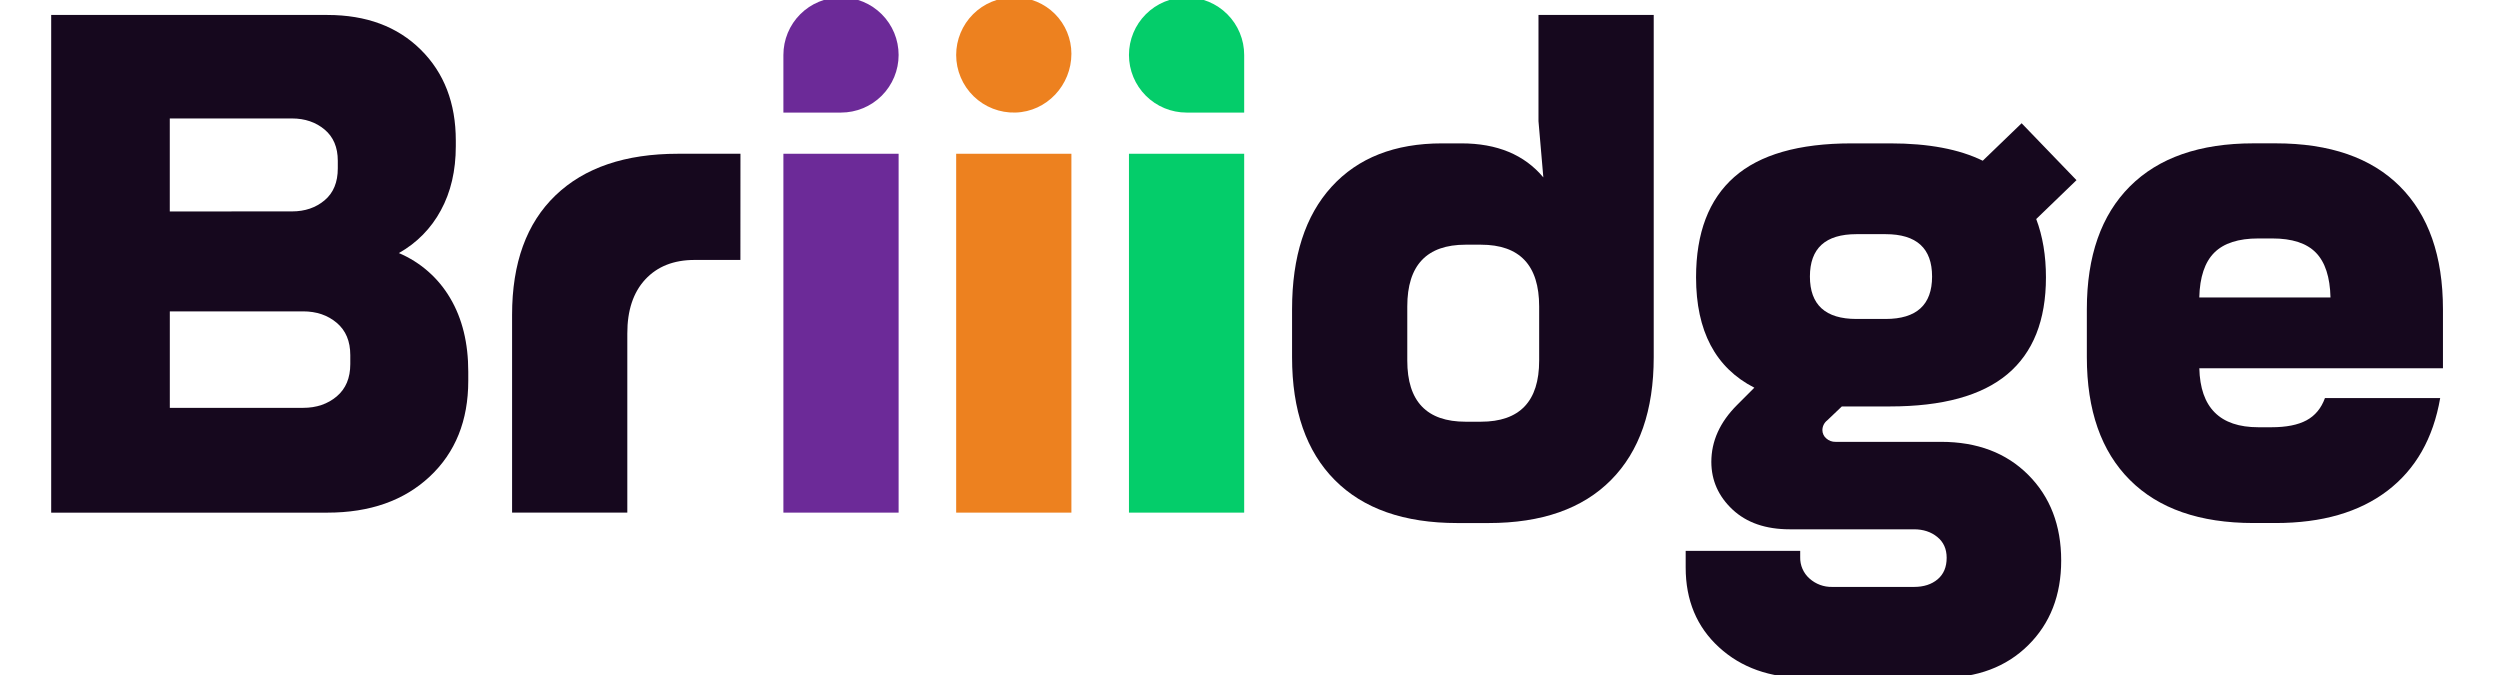
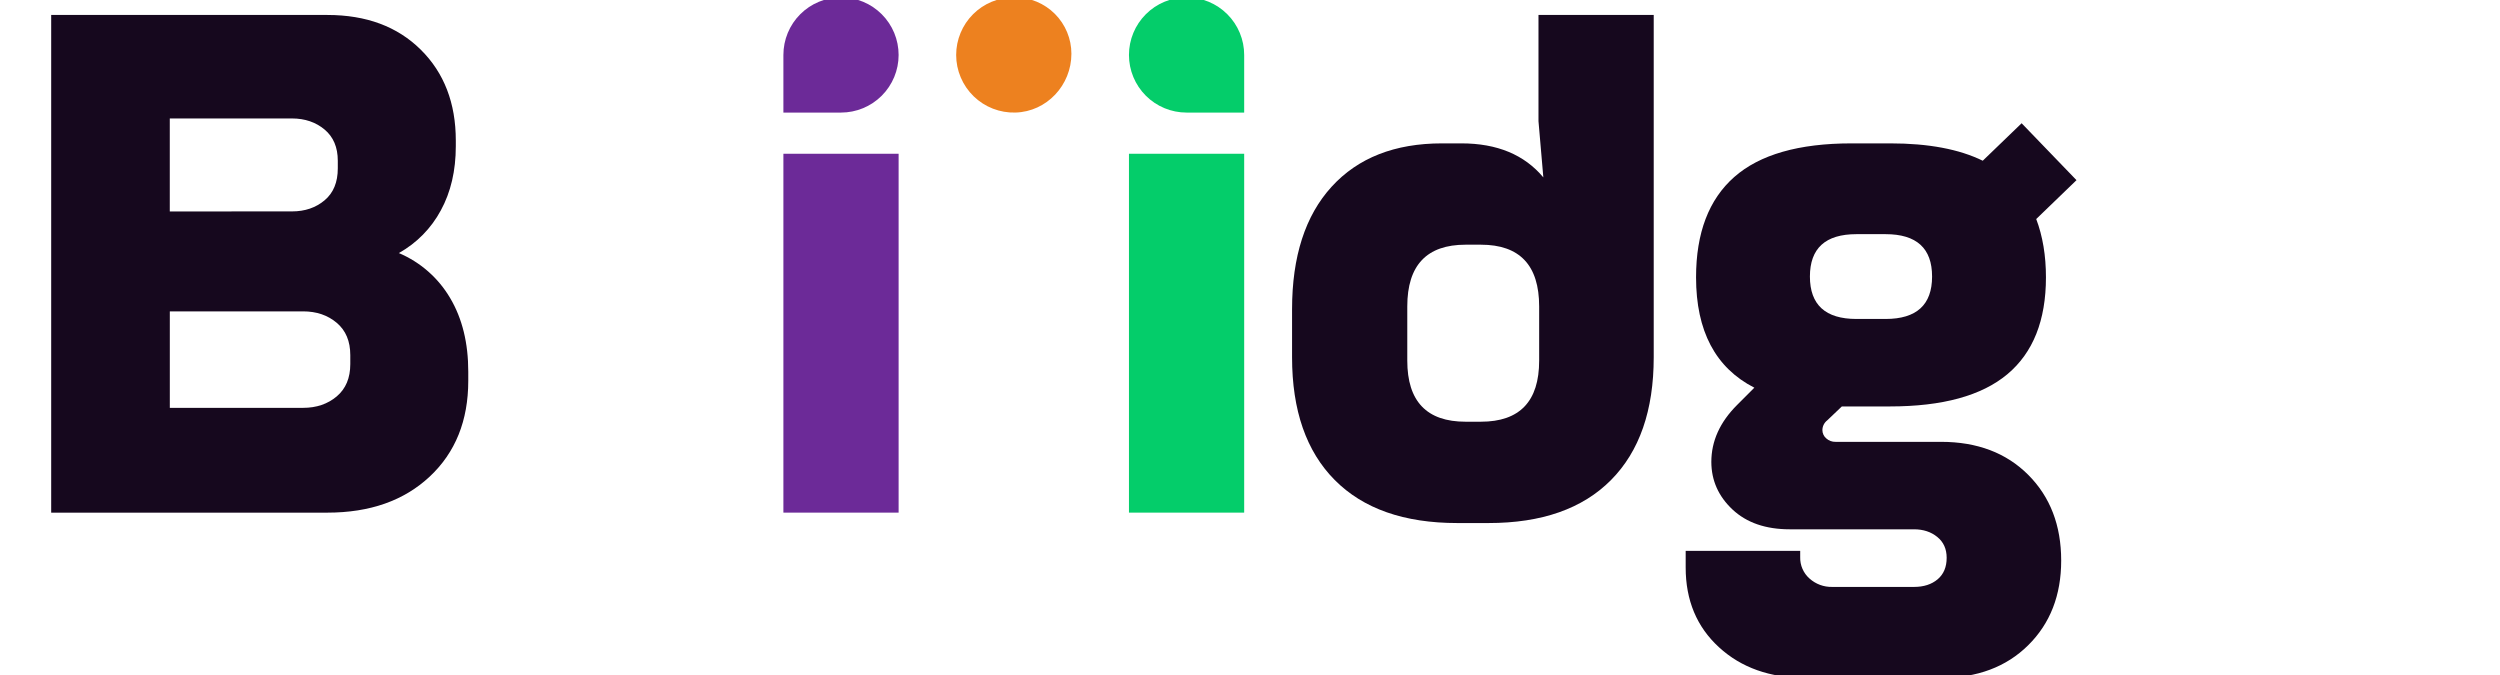
<svg xmlns="http://www.w3.org/2000/svg" width="137" height="37" viewBox="0 0 137 37" fill="none">
  <g clip-path="url(#clip0_8276_31486)">
    <path d="M2.805 0.82H17.941C20.071 0.82 21.776 1.454 23.057 2.722C24.338 3.99 24.978 5.651 24.978 7.705V8.009C24.978 9.353 24.705 10.526 24.158 11.528C23.63 12.512 22.832 13.324 21.857 13.867C23.037 14.367 24.024 15.234 24.672 16.34C25.332 17.455 25.662 18.799 25.661 20.372V20.866C25.661 23.047 24.958 24.797 23.55 26.115C22.143 27.433 20.273 28.093 17.94 28.093H2.805V0.82ZM16 11.585C16.711 11.585 17.307 11.382 17.789 10.976C18.271 10.57 18.512 9.987 18.511 9.226V8.808C18.511 8.073 18.27 7.503 17.789 7.1C17.307 6.696 16.711 6.493 16 6.491H9.304V11.588L16 11.585ZM16.609 22.35C17.344 22.35 17.959 22.14 18.454 21.722C18.949 21.303 19.196 20.714 19.196 19.953V19.459C19.196 18.699 18.949 18.109 18.454 17.691C17.959 17.272 17.344 17.063 16.609 17.063H9.306V22.351L16.609 22.35Z" fill="#16081E" />
-     <path d="M40.574 14.245H38.063C36.922 14.245 36.022 14.601 35.362 15.311C34.703 16.021 34.374 17.01 34.377 18.278V28.092H28.062V17.251C28.062 14.411 28.855 12.23 30.44 10.708C32.025 9.187 34.263 8.426 37.153 8.426H40.577L40.574 14.245Z" fill="#16081E" />
    <path d="M49.244 8.426H42.93V28.092H49.244V8.426Z" fill="#6C2A98" />
-     <path d="M58.713 8.426H52.398V28.092H58.713V8.426Z" fill="#ED811F" />
    <path d="M68.181 8.426H61.867V28.092H68.181V8.426Z" fill="#04CD6A" />
    <path d="M73.144 26.305C71.584 24.733 70.804 22.489 70.805 19.573V16.948C70.805 14.057 71.527 11.819 72.972 10.234C74.417 8.649 76.434 7.857 79.021 7.857H80.087C82.04 7.857 83.536 8.478 84.575 9.721L84.309 6.64V0.82H90.624V19.573C90.624 22.488 89.844 24.733 88.284 26.305C86.724 27.878 84.486 28.664 81.57 28.663H79.862C76.943 28.663 74.704 27.877 73.144 26.305ZM80.314 23.11H81.151C83.281 23.11 84.346 21.994 84.346 19.762V16.794C84.346 14.537 83.281 13.409 81.151 13.409H80.314C78.184 13.409 77.119 14.537 77.119 16.794V19.761C77.119 21.994 78.184 23.11 80.314 23.11Z" fill="#16081E" />
    <path d="M94.201 35.47C92.983 34.355 92.374 32.897 92.375 31.097V30.186H98.651V30.528C98.644 30.75 98.687 30.971 98.776 31.175C98.865 31.379 98.998 31.561 99.165 31.707C99.504 32.01 99.946 32.173 100.401 32.163H104.89C105.422 32.163 105.853 32.023 106.183 31.745C106.513 31.466 106.678 31.073 106.677 30.566C106.677 30.083 106.506 29.703 106.163 29.425C105.821 29.146 105.396 29.007 104.89 29.006H98.08C96.759 29.006 95.713 28.644 94.942 27.922C94.172 27.199 93.784 26.331 93.781 25.316C93.781 24.175 94.25 23.135 95.188 22.197L96.138 21.246C94.008 20.156 92.944 18.14 92.944 15.198C92.944 12.764 93.641 10.932 95.035 9.702C96.43 8.472 98.573 7.857 101.464 7.857H103.598C105.677 7.857 107.362 8.174 108.655 8.808L110.785 6.754L113.792 9.873L111.585 12.003C111.94 12.942 112.118 14.007 112.118 15.198C112.118 17.556 111.414 19.325 110.007 20.505C108.599 21.684 106.45 22.274 103.56 22.273H100.933L100.134 23.034C100.052 23.097 99.986 23.177 99.939 23.27C99.893 23.362 99.869 23.464 99.867 23.567C99.867 23.654 99.885 23.739 99.922 23.818C99.958 23.897 100.011 23.967 100.077 24.023C100.217 24.151 100.401 24.219 100.59 24.213H106.372C108.35 24.213 109.941 24.816 111.146 26.02C112.35 27.225 112.953 28.791 112.953 30.718C112.953 32.619 112.351 34.166 111.146 35.358C109.941 36.55 108.35 37.146 106.372 37.146H98.917C96.99 37.145 95.418 36.586 94.201 35.47ZM101.732 17.479H103.33C105.028 17.479 105.878 16.704 105.878 15.155C105.879 13.606 105.029 12.832 103.33 12.832H101.732C100.033 12.832 99.183 13.606 99.183 15.155C99.184 16.704 100.033 17.479 101.732 17.479Z" fill="#16081E" />
-     <path d="M116.718 26.304C115.145 24.732 114.359 22.488 114.359 19.571V16.946C114.359 14.031 115.146 11.786 116.718 10.214C118.291 8.641 120.548 7.855 123.489 7.855H124.706C127.673 7.855 129.943 8.642 131.515 10.214C133.086 11.786 133.873 14.03 133.874 16.946V20.18H120.523C120.573 22.335 121.651 23.413 123.756 23.413H124.479C125.29 23.413 125.93 23.286 126.399 23.032C126.868 22.779 127.204 22.373 127.407 21.815H133.722C133.341 24.022 132.378 25.714 130.831 26.893C129.283 28.072 127.242 28.662 124.707 28.662H123.49C120.548 28.662 118.291 27.876 116.718 26.304ZM127.711 16.3C127.685 15.185 127.419 14.367 126.912 13.847C126.406 13.326 125.607 13.066 124.516 13.067H123.757C122.666 13.067 121.861 13.327 121.341 13.847C120.822 14.366 120.548 15.184 120.521 16.3H127.711Z" fill="#16081E" />
    <path d="M49.244 3.013C49.244 3.85 48.911 4.653 48.319 5.245C47.727 5.837 46.924 6.169 46.087 6.169H42.93V3.013C42.93 2.598 43.011 2.187 43.17 1.804C43.328 1.421 43.561 1.073 43.854 0.78C44.147 0.487 44.495 0.254 44.879 0.096C45.262 -0.063 45.672 -0.145 46.087 -0.145C46.501 -0.145 46.912 -0.063 47.295 0.096C47.678 0.254 48.026 0.487 48.319 0.78C48.612 1.073 48.845 1.421 49.004 1.804C49.162 2.187 49.244 2.598 49.244 3.013Z" fill="#6C2A98" />
    <path d="M61.867 3.013C61.867 3.85 62.2 4.653 62.792 5.245C63.384 5.837 64.187 6.169 65.024 6.169H68.181V3.013C68.182 2.598 68.1 2.187 67.941 1.804C67.783 1.421 67.55 1.073 67.257 0.78C66.964 0.487 66.616 0.254 66.233 0.096C65.85 -0.063 65.439 -0.145 65.024 -0.145C64.187 -0.145 63.384 0.188 62.792 0.78C62.2 1.372 61.867 2.175 61.867 3.013Z" fill="#04CD6A" />
    <path d="M58.713 2.946C58.713 4.666 57.364 6.121 55.645 6.168C55.223 6.18 54.803 6.107 54.41 5.954C54.017 5.801 53.658 5.57 53.355 5.276C53.053 4.982 52.812 4.63 52.648 4.241C52.483 3.853 52.398 3.435 52.398 3.013C52.398 2.598 52.48 2.187 52.639 1.804C52.797 1.421 53.03 1.073 53.323 0.78C53.616 0.487 53.964 0.254 54.347 0.096C54.73 -0.063 55.141 -0.145 55.556 -0.145H55.624C56.443 -0.144 57.229 0.182 57.808 0.761C58.387 1.341 58.713 2.127 58.713 2.946Z" fill="#ED811F" />
  </g>
  <defs>
    <clipPath id="clip0_8276_31486">
      <rect width="136.673" height="37" fill="white" />
    </clipPath>
  </defs>
</svg>